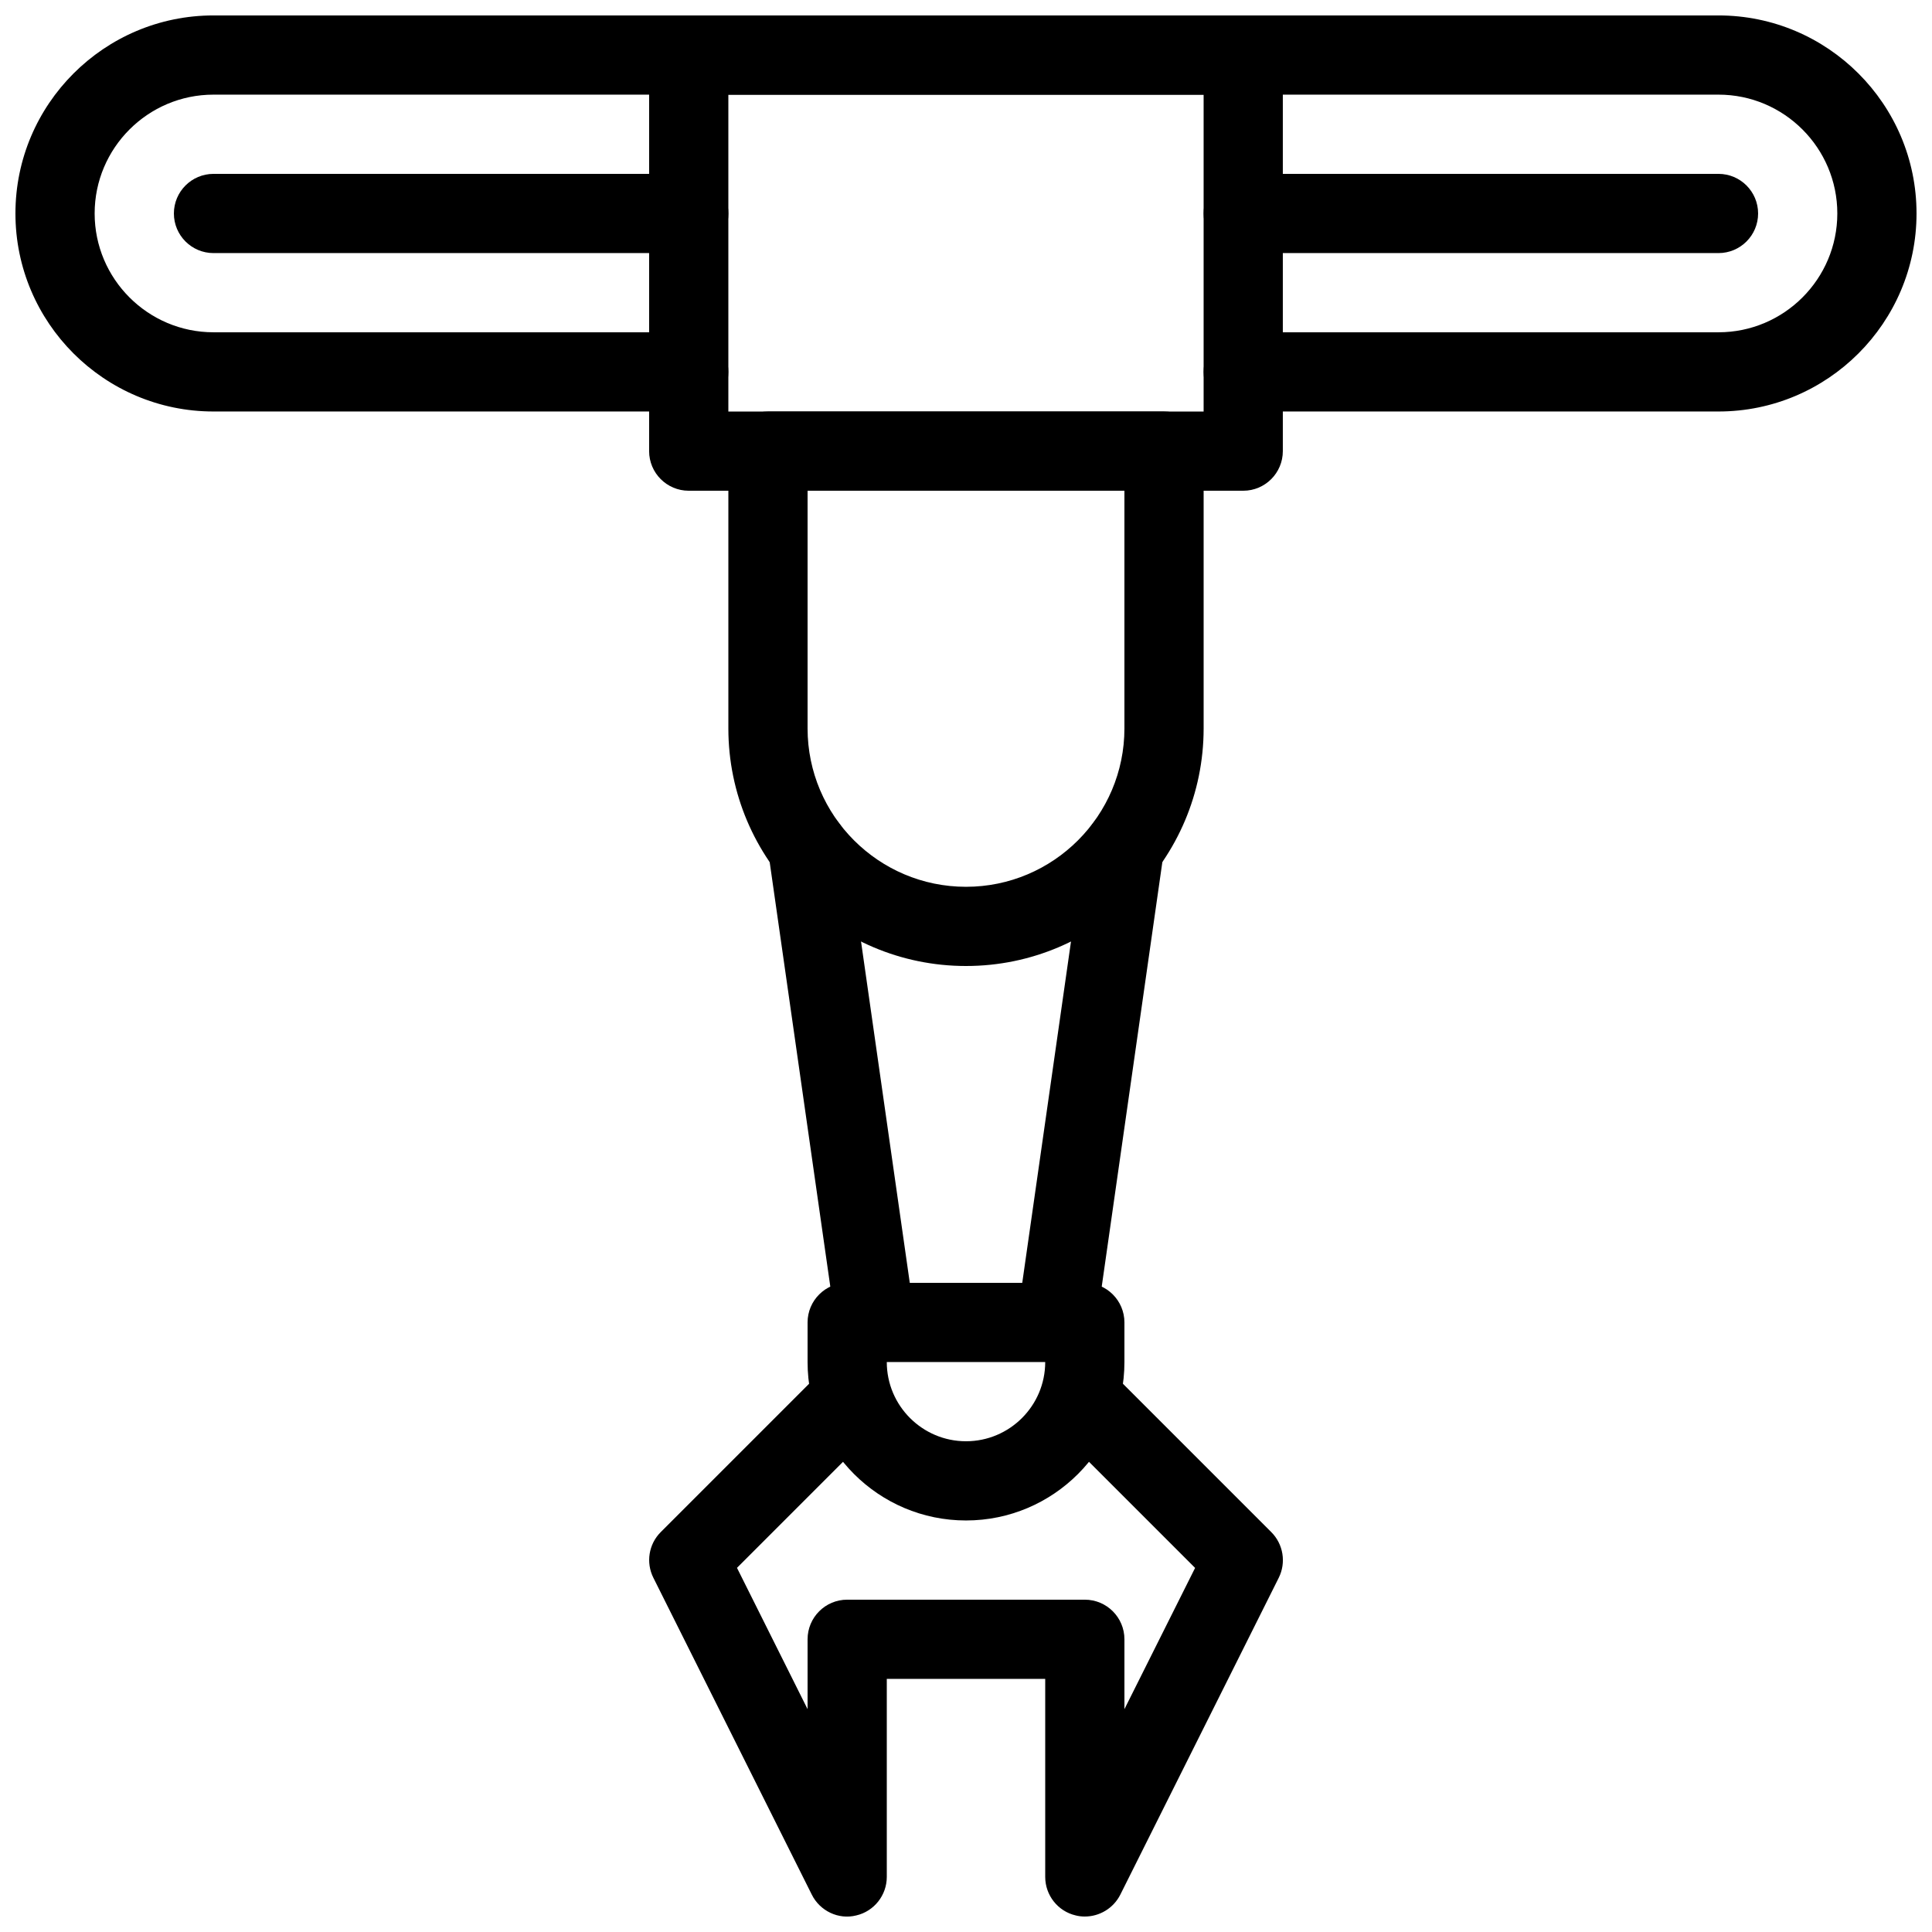
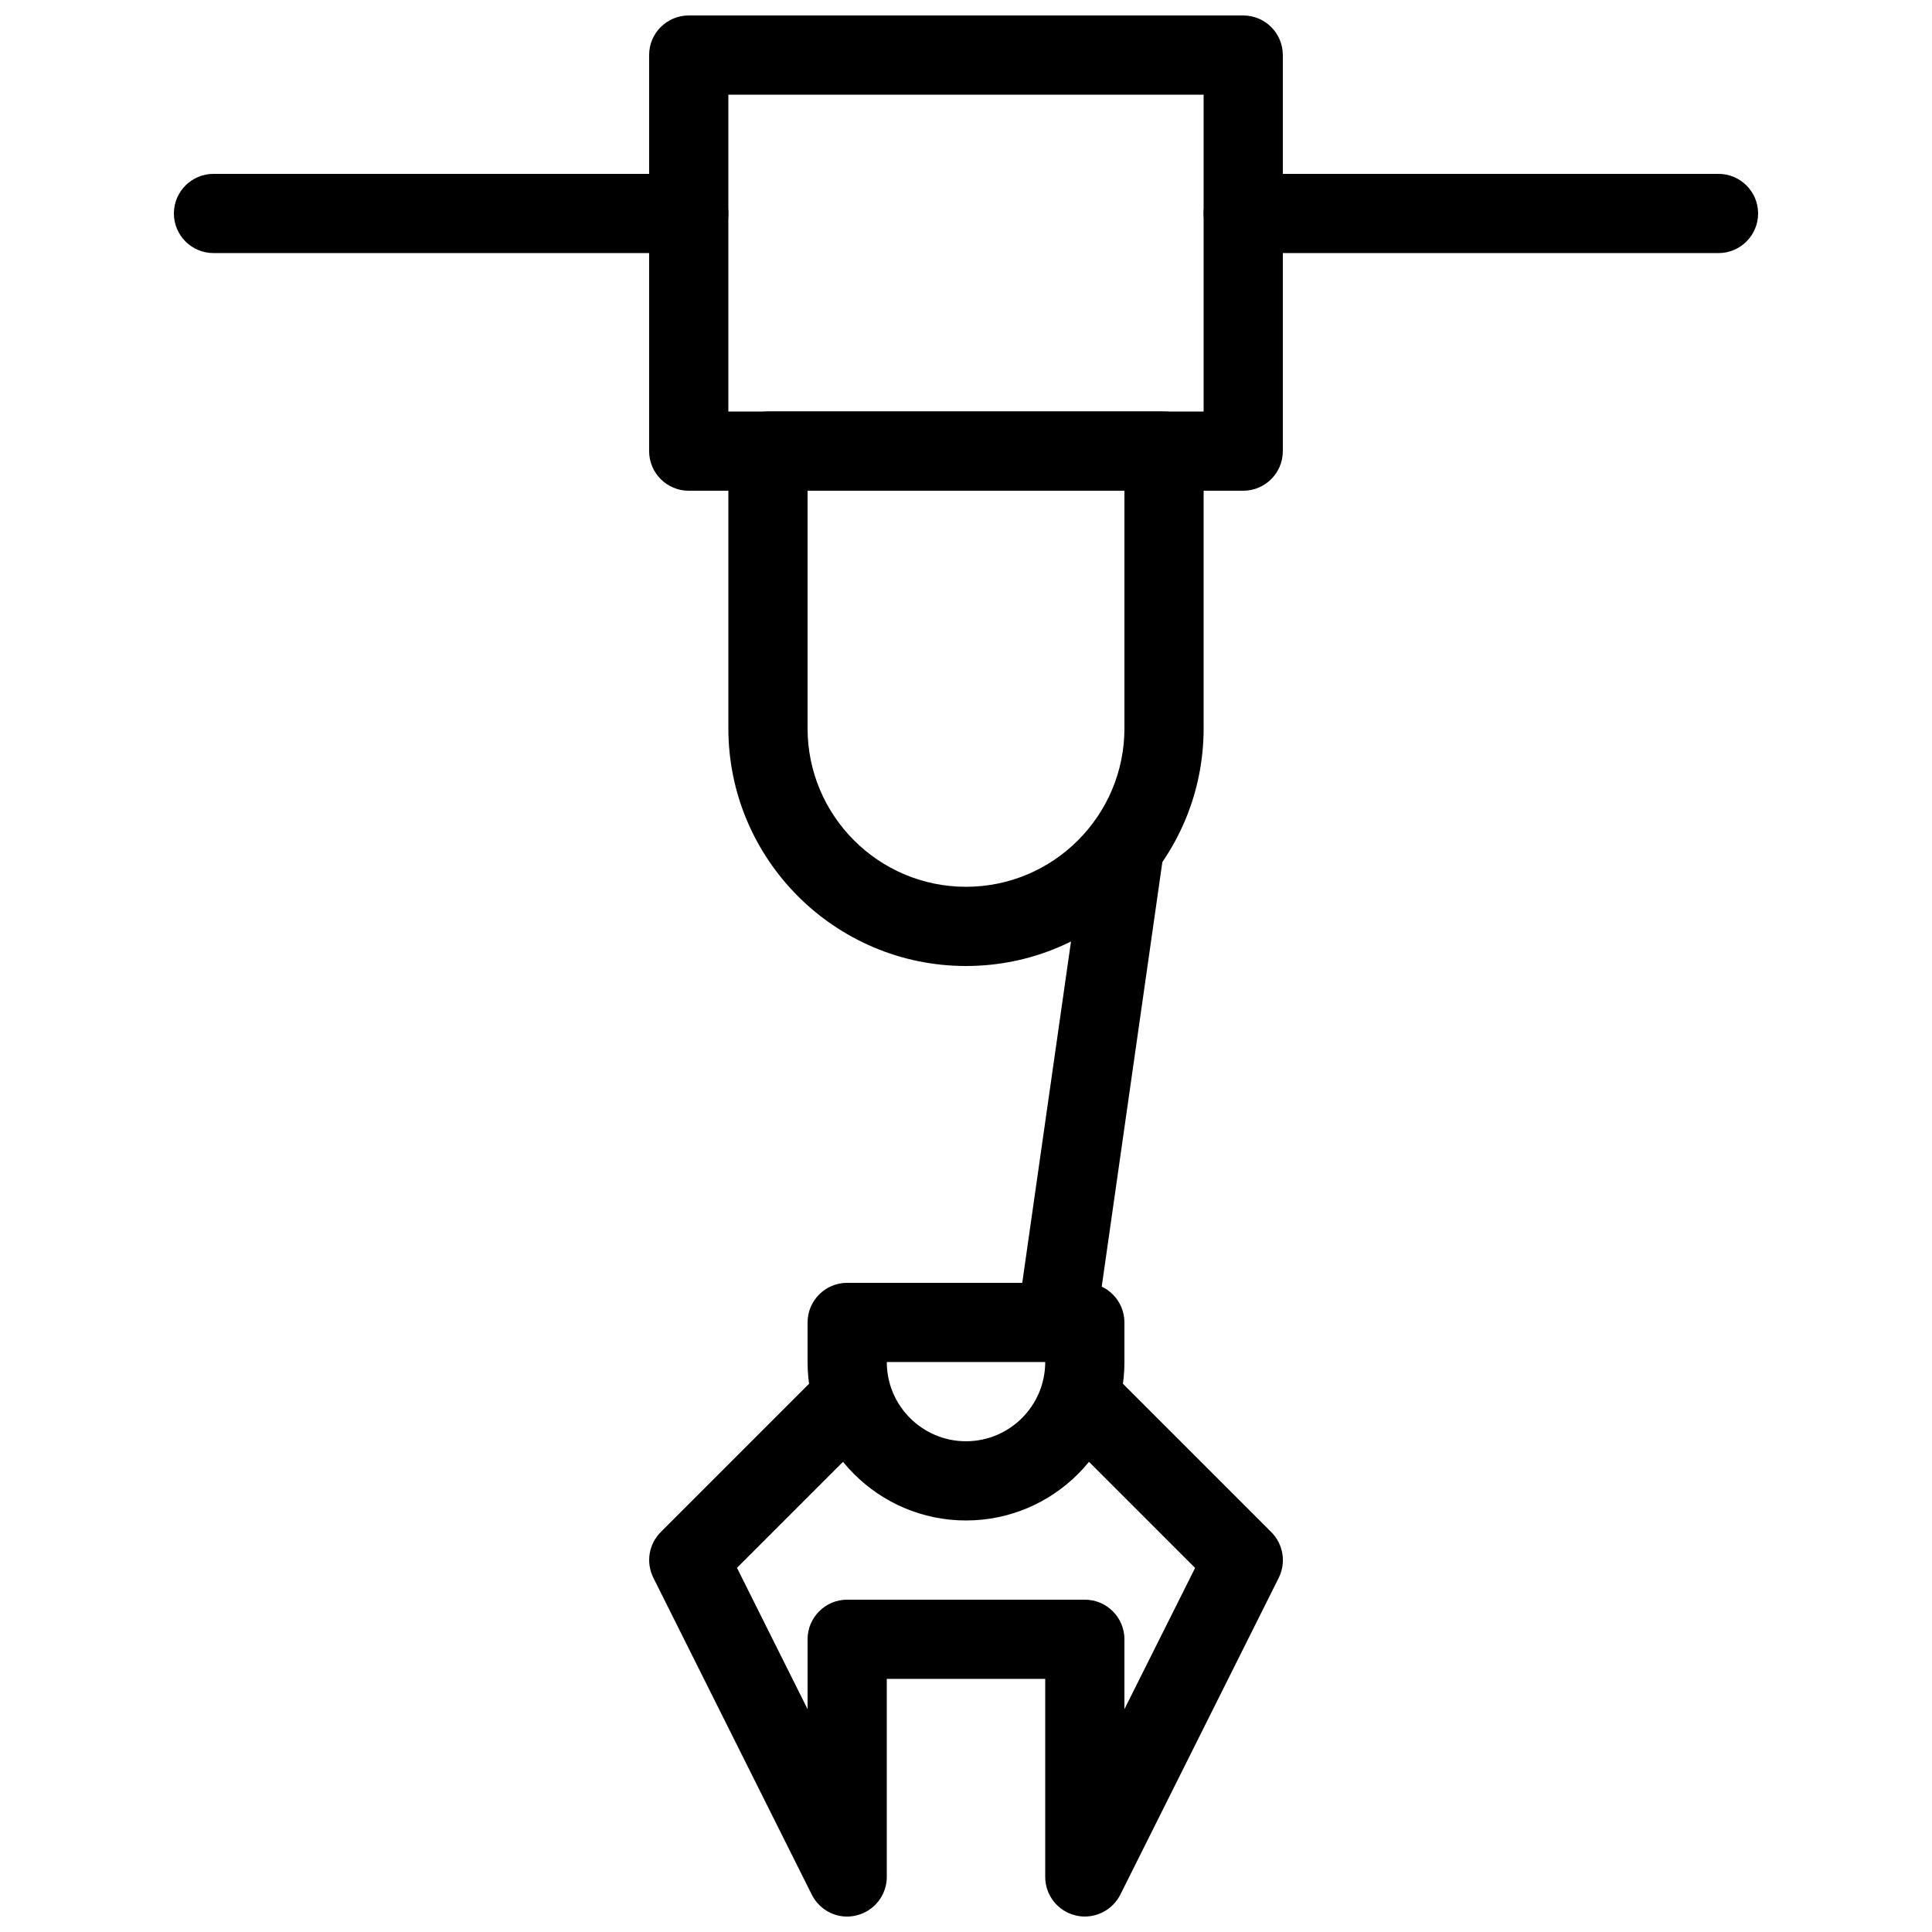
<svg xmlns="http://www.w3.org/2000/svg" width="800px" height="800px" version="1.1" viewBox="144 144 512 512">
  <defs>
    <clipPath id="c">
-       <path d="m148.09 148.09h503.81v105.91h-503.81z" />
-     </clipPath>
+       </clipPath>
    <clipPath id="b">
      <path d="m316 148.09h168v126.91h-168z" />
    </clipPath>
    <clipPath id="a">
      <path d="m316 504h168v147.9h-168z" />
    </clipPath>
  </defs>
  <g clip-path="url(#c)">
    <path d="m599.42 253.05h-125.95c-5.793 0-10.492-4.703-10.492-10.496 0-5.793 4.699-10.496 10.496-10.496h125.95c17.359 0 31.484-14.129 31.484-31.488s-14.125-31.488-31.488-31.488h-398.85c-17.359 0-31.488 14.129-31.488 31.488s14.129 31.488 31.488 31.488h125.95c5.793 0 10.496 4.703 10.496 10.496 0 5.793-4.703 10.496-10.496 10.496h-125.95c-28.926 0-52.48-23.531-52.48-52.48s23.555-52.48 52.48-52.48h398.85c28.93 0 52.48 23.531 52.48 52.48s-23.551 52.48-52.48 52.48z" />
  </g>
  <g clip-path="url(#b)">
    <path d="m473.47 274.05h-146.95c-5.793 0-10.496-4.703-10.496-10.496v-104.96c0-5.793 4.703-10.496 10.496-10.496h146.95c5.793 0 10.492 4.703 10.492 10.496v104.96c0 5.793-4.699 10.496-10.492 10.496zm-136.45-20.992h125.95v-83.969h-125.95z" />
  </g>
  <path d="m326.53 211.07h-125.95c-5.793 0-10.496-4.703-10.496-10.496s4.703-10.496 10.496-10.496h125.95c5.793 0 10.496 4.703 10.496 10.496s-4.703 10.496-10.496 10.496z" />
  <path d="m599.42 211.07h-125.95c-5.793 0-10.492-4.703-10.492-10.496s4.699-10.496 10.496-10.496h125.95c5.793 0 10.492 4.703 10.492 10.496s-4.699 10.496-10.496 10.496z" />
  <path d="m400 400c-34.723 0-62.977-28.254-62.977-62.977v-73.473c0-5.793 4.699-10.496 10.496-10.496h104.96c5.793 0 10.496 4.703 10.496 10.496v73.473c0 34.719-28.258 62.977-62.977 62.977zm-41.984-125.95v62.977c0 23.152 18.828 41.984 41.984 41.984 23.152 0 41.984-18.828 41.984-41.984v-62.977z" />
  <path d="m424.01 504.96c-0.484 0-0.988-0.043-1.492-0.105-5.731-0.82-9.719-6.129-8.902-11.859l17.988-125.95c0.82-5.731 6.129-9.613 11.883-8.922 5.731 0.82 9.719 6.129 8.902 11.859l-17.988 125.95c-0.754 5.25-5.246 9.027-10.391 9.027z" />
-   <path d="m376 504.98c-5.144 0-9.637-3.777-10.391-9.027l-17.988-125.97c-0.82-5.731 3.168-11.043 8.902-11.859 5.711-0.777 11.062 3.148 11.883 8.922l17.988 125.97c0.82 5.731-3.168 11.043-8.902 11.859-0.504 0.062-1.008 0.105-1.492 0.105z" />
  <g clip-path="url(#a)">
    <path d="m431.49 651.9c-0.797 0-1.617-0.082-2.414-0.293-4.727-1.09-8.082-5.352-8.082-10.203v-52.48h-41.984v52.48c0 4.848-3.359 9.109-8.082 10.203-4.703 1.195-9.637-1.176-11.797-5.519l-41.984-83.969c-2.016-4.031-1.238-8.922 1.973-12.113l41.984-41.984c4.094-4.094 10.746-4.094 14.84 0s4.094 10.746 0 14.84l-36.633 36.633 18.707 37.449v-18.516c0-5.793 4.703-10.496 10.496-10.496h62.977c5.793 0 10.496 4.703 10.496 10.496v18.516l18.727-37.43-36.633-36.633c-4.094-4.094-4.094-10.746 0-14.84s10.746-4.094 14.84 0l41.984 41.984c3.191 3.191 3.988 8.082 1.973 12.113l-41.984 83.969c-1.824 3.609-5.5 5.793-9.402 5.793z" />
  </g>
  <path d="m400 546.94c-23.152 0-41.984-18.828-41.984-41.984v-10.496c0-5.793 4.703-10.496 10.496-10.496h62.977c5.793 0 10.496 4.703 10.496 10.496v10.496c0 23.156-18.832 41.984-41.984 41.984zm-20.992-41.984c0 11.586 9.426 20.992 20.992 20.992s20.992-9.406 20.992-20.992z" />
</svg>